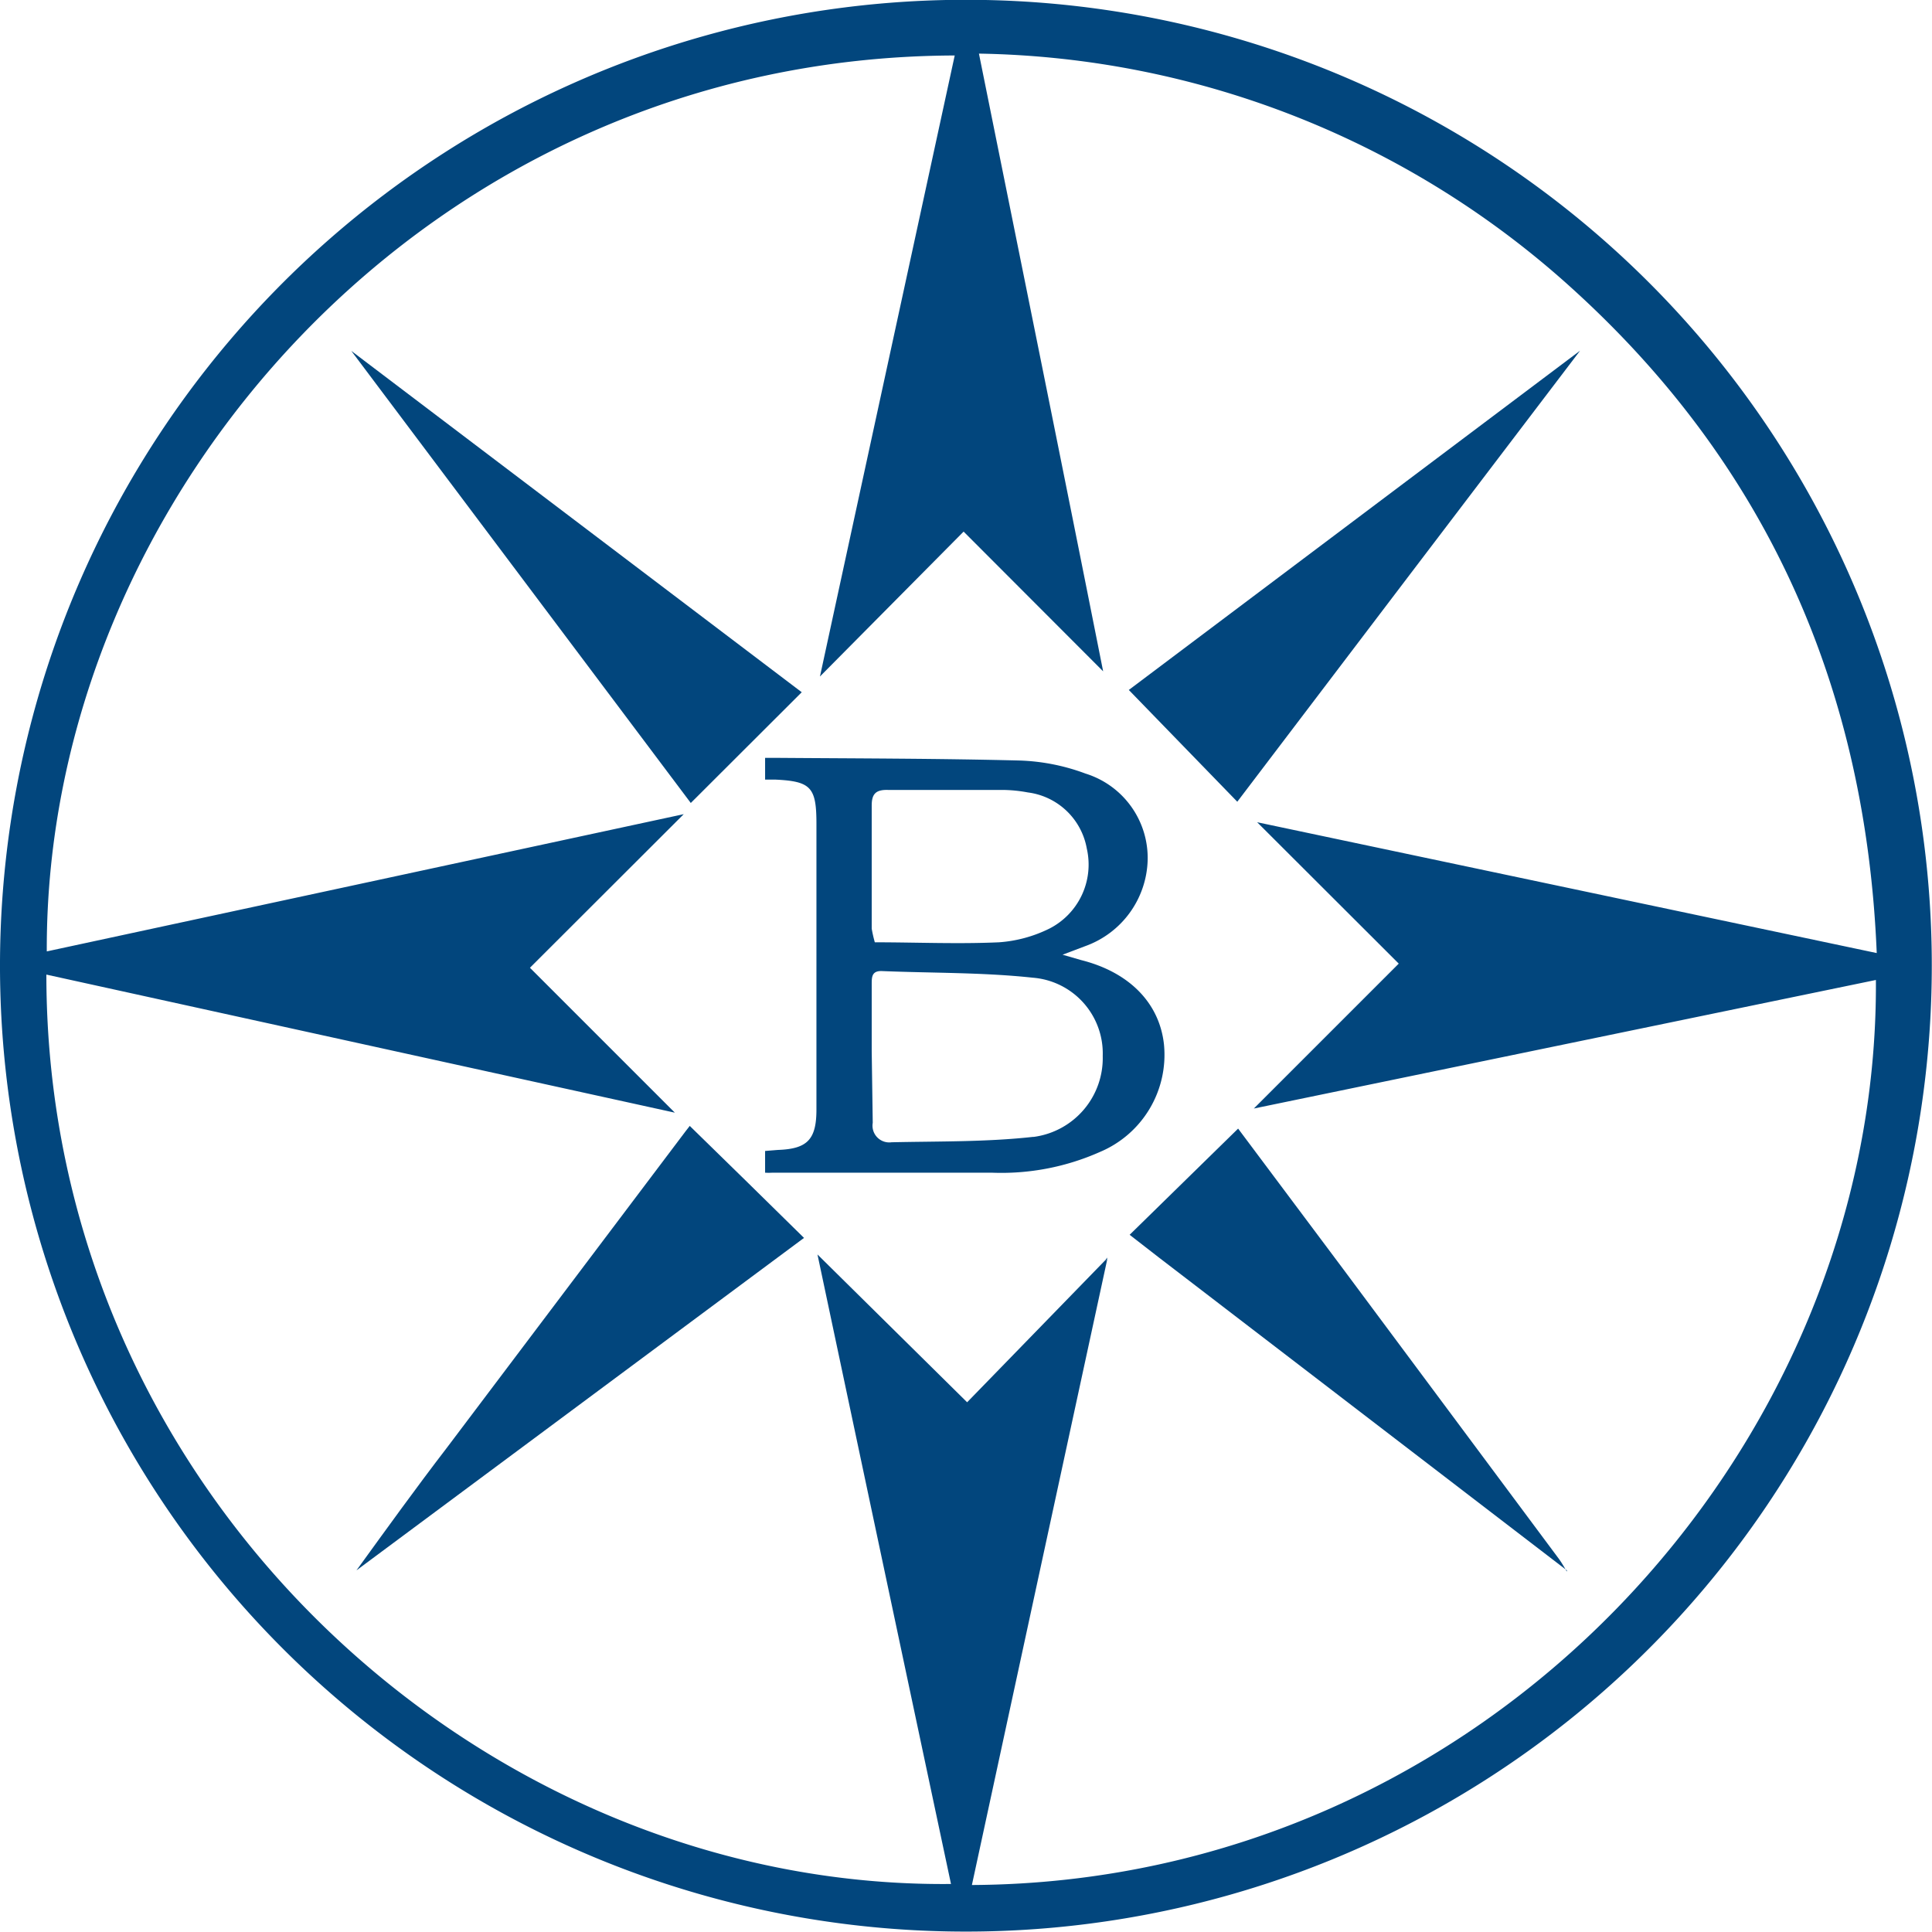
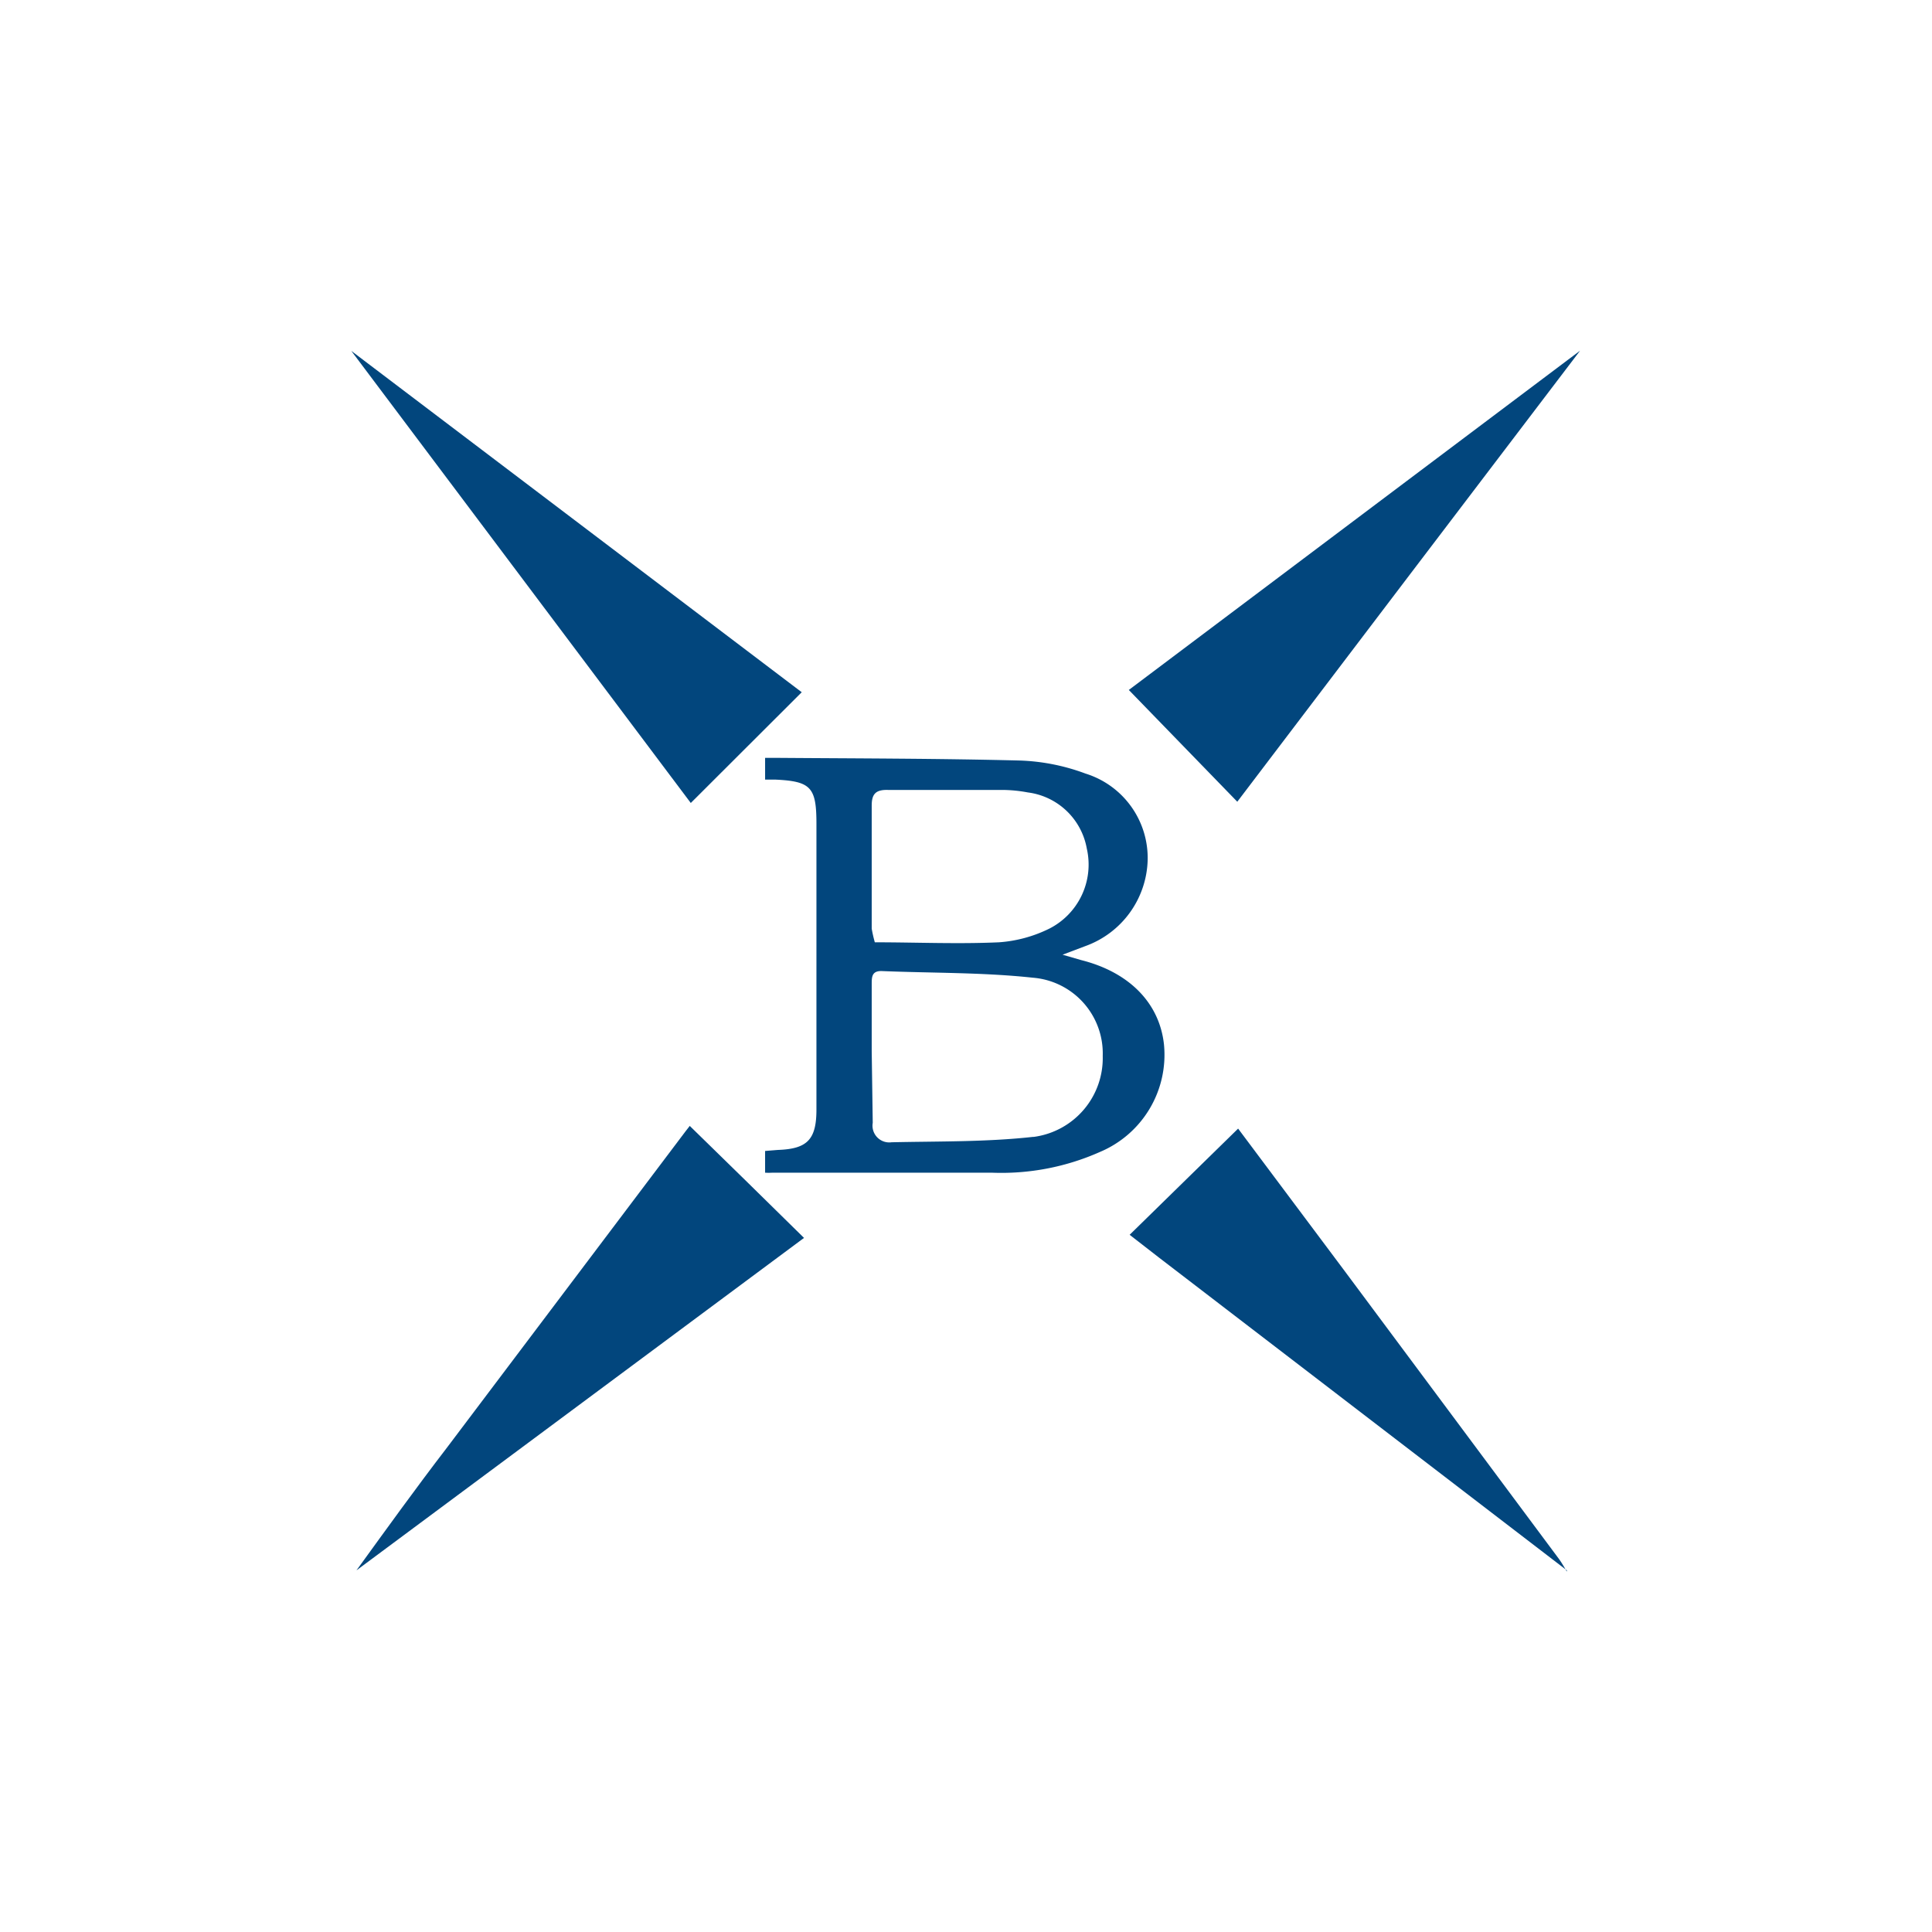
<svg xmlns="http://www.w3.org/2000/svg" id="Main" viewBox="0 0 93.33 93.33">
  <defs>
    <style>.cls-1{fill:#02467d;}</style>
  </defs>
-   <path class="cls-1" d="M102.21,54.78A46.66,46.66,0,1,1,56.5,8.14,46.64,46.64,0,0,1,102.21,54.78ZM62.3,69l.06.06q-3.26,15.06-6.52,30.14c24.77-.13,43.82-21,43.67-43.72L69.46,61.69l7-7-6.84-6.83,29.93,6.32c-.52-12.7-5.22-23.45-14.6-32A43.69,43.69,0,0,0,56.18,10.73c2,9.92,4,19.77,6,29.84l-6.74-6.75-6.94,7c2.18-10.06,4.34-20,6.51-30C29.56,10.9,11.07,32.22,11.15,54.1l30.77-6.63-7.43,7.42,7,7L11.13,55.22c0,25.09,21.1,44.16,43.7,43.93Q51.61,84,48.38,68.74l7.23,7.14Z" transform="translate(-8.89 -8.14)" />
  <path class="cls-1" d="M25.86,25.09,47.62,41.58l-5.36,5.35Z" transform="translate(-8.89 -8.14)" />
  <path class="cls-1" d="M26.11,84c1.45-2,2.89-4,4.35-5.9L42,62.8l.21-.27c1.85,1.8,3.67,3.59,5.52,5.41L26.11,84Z" transform="translate(-8.89 -8.14)" />
  <path class="cls-1" d="M63.42,41.47l21.8-16.39c-5.64,7.41-11.1,14.6-16.56,21.79Z" transform="translate(-8.89 -8.14)" />
  <path class="cls-1" d="M84.58,84,64.89,68.9l-1.43-1.11,5.24-5.13,5.08,6.79,10.42,14c.14.19.26.41.38.61Z" transform="translate(-8.89 -8.14)" />
-   <path class="cls-1" d="M62.3,69l.07-.11c0,.09,0,.13,0,.17Z" transform="translate(-8.89 -8.14)" />
-   <polygon class="cls-1" points="17.23 75.87 17.24 75.86 17.22 75.88 17.23 75.87" />
-   <polygon class="cls-1" points="75.7 75.88 75.68 75.88 75.69 75.87 75.7 75.88" />
  <path class="cls-1" d="M65.12,58.61c-.21-2-1.66-3.5-4-4.09l-.9-.26,1.11-.42a4.55,4.55,0,0,0,3-4.13,4.27,4.27,0,0,0-3-4.2,10,10,0,0,0-3.14-.63c-3.94-.1-7.88-.1-11.82-.13-.14,0-.29,0-.52,0v1.05c.19,0,.33,0,.48,0,1.74.08,2,.37,2,2.14V61.74c0,1.45-.44,1.9-1.86,1.95l-.62.05v1.05a3.24,3.24,0,0,0,.35,0c3.53,0,7.07,0,10.61,0a11.71,11.71,0,0,0,5.21-1A5.09,5.09,0,0,0,65.12,58.61ZM51.79,46.3c1.85,0,3.7,0,5.55,0a6.88,6.88,0,0,1,1.2.12,3.32,3.32,0,0,1,2.85,2.71A3.47,3.47,0,0,1,59.58,53a6.52,6.52,0,0,1-2.43.66c-2,.09-4,0-6,0A6.33,6.33,0,0,1,51,53c0-2,0-4,0-5.94C51,46.52,51.17,46.28,51.79,46.3Zm7,16.76c-2.26.25-4.55.21-6.83.26a.81.81,0,0,1-.91-.94L51,58.92V55.69c0-.35,0-.66.5-.64,2.43.1,4.87.06,7.28.32a3.67,3.67,0,0,1,3.38,3.78A3.84,3.84,0,0,1,58.83,63.06Z" transform="translate(-8.89 -8.14)" />
</svg>